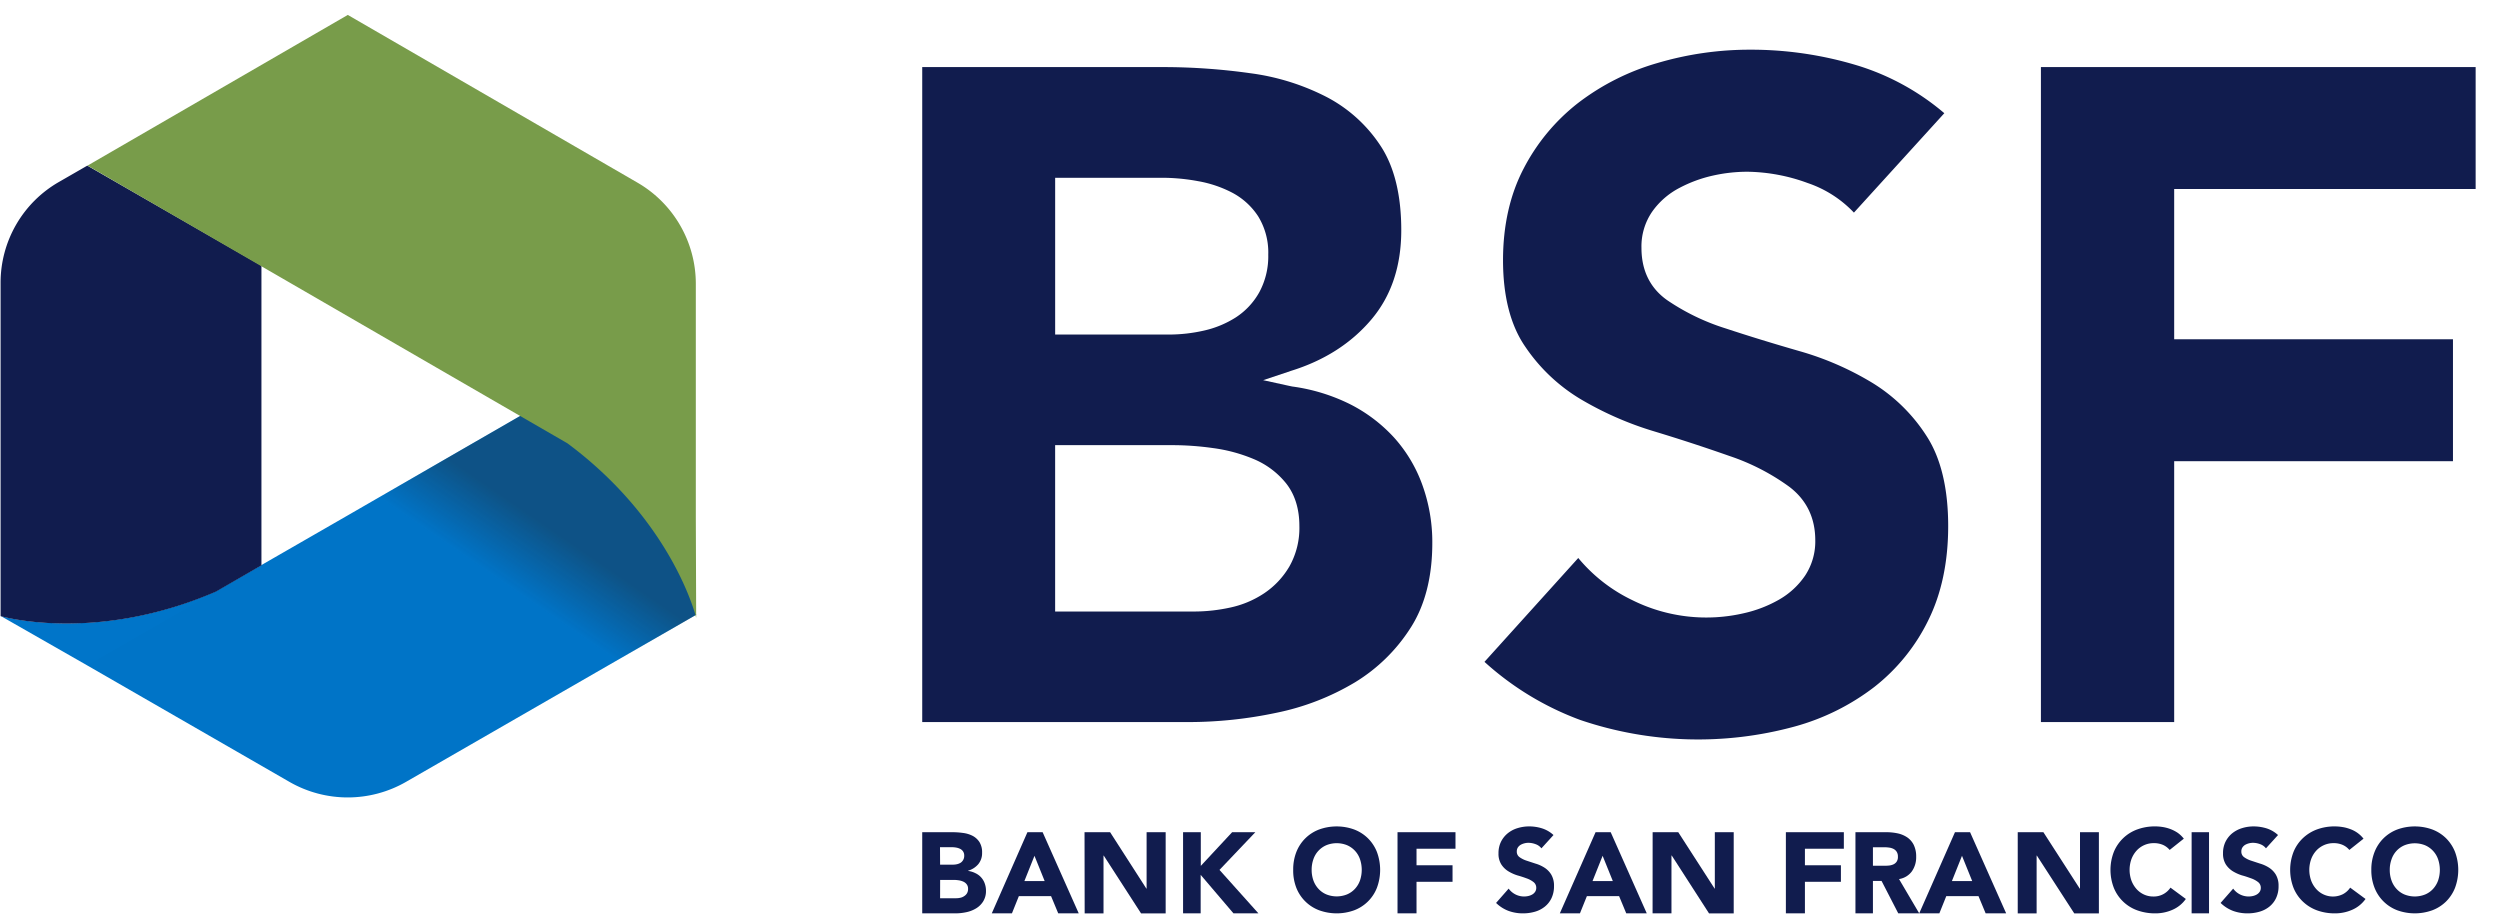
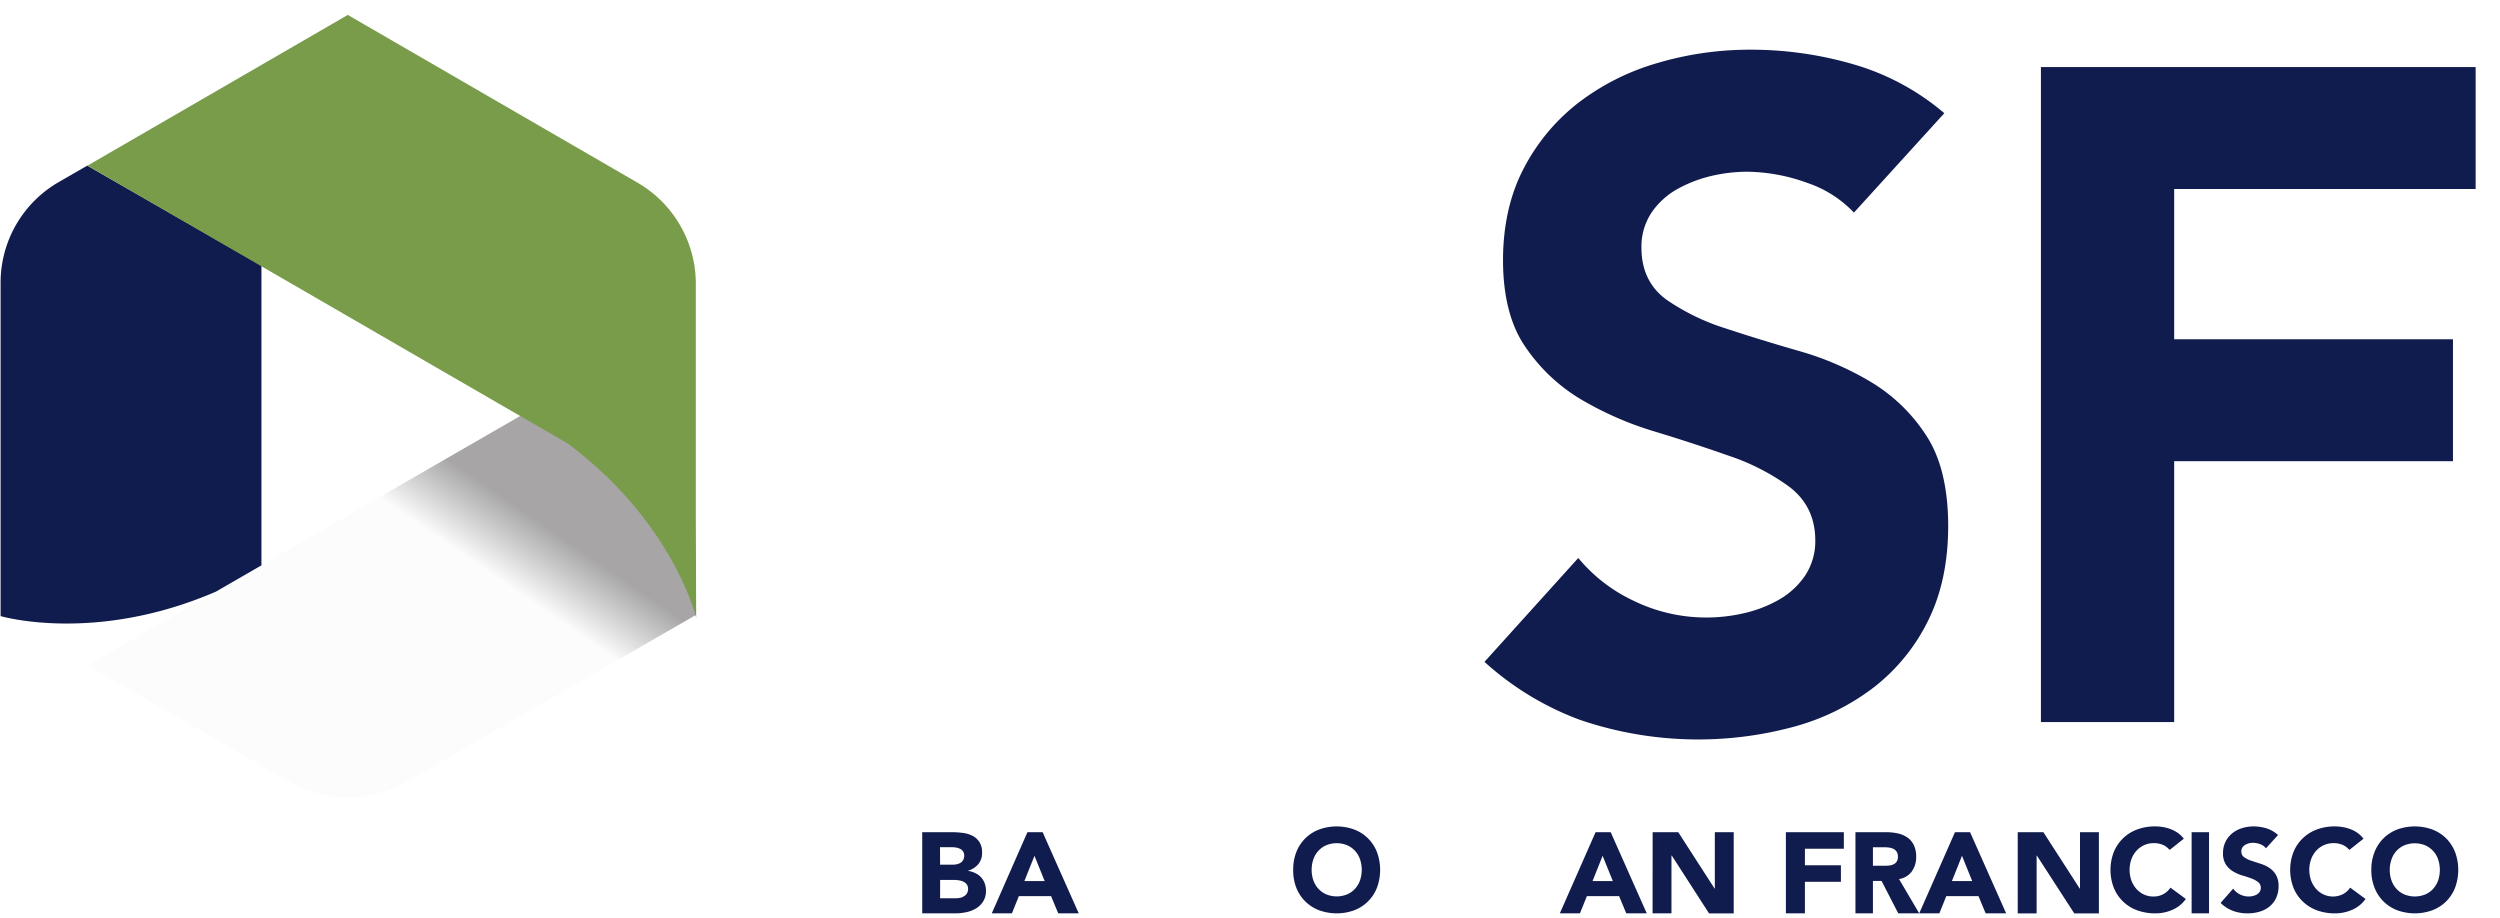
<svg xmlns="http://www.w3.org/2000/svg" width="128" height="47" fill="none">
  <path fill-rule="evenodd" clip-rule="evenodd" d="M47.218 42.609h1.548c.18 0 .361.012.54.038.171.02.337.07.49.147a.934.934 0 01.352.32.98.98 0 01.135.547.883.883 0 01-.197.587 1.076 1.076 0 01-.519.332v.012c.13.016.256.055.373.114a.91.91 0 01.478.526c.043.12.065.247.064.374a.998.998 0 01-.146.55 1.093 1.093 0 01-.364.355 1.572 1.572 0 01-.501.194 2.638 2.638 0 01-.553.059h-1.7v-4.155zm.914 1.661h.663a.91.91 0 00.208-.024.607.607 0 00.185-.076.42.42 0 00.18-.358.378.378 0 00-.056-.215.396.396 0 00-.146-.132.74.74 0 00-.2-.067 1.244 1.244 0 00-.216-.021h-.622l.005.893zm.821 1.72h-.82l.002-.939h.692c.08 0 .161.007.24.018.083.01.164.032.241.065a.45.45 0 01.183.138.359.359 0 01.074.236.429.429 0 01-.056.23.44.44 0 01-.147.146.524.524 0 01-.195.082.987.987 0 01-.214.024zm4.43-3.381h-.779l-1.825 4.155h1.032l.354-.881h1.65l.366.88h1.05l-1.848-4.154zm-.934 2.5l.516-1.292.521 1.292H52.45z" fill="#111C4E" />
-   <path d="M55.528 42.609h1.31l1.855 2.886h.013V42.61h.976v4.155h-1.26l-1.91-2.959H56.5v2.959h-.965l-.007-4.155zm5.045 0h.908v1.725l1.604-1.725h1.188l-1.835 1.93 1.993 2.225h-1.277l-1.68-1.972v1.972h-.901v-4.155z" fill="#111C4E" />
  <path fill-rule="evenodd" clip-rule="evenodd" d="M66.375 43.618a2.443 2.443 0 00-.163.916c-.007.316.048.629.16.922a2.017 2.017 0 001.17 1.151 2.635 2.635 0 001.786.002 2.01 2.01 0 001.169-1.151 2.628 2.628 0 000-1.84 2.03 2.03 0 00-.464-.702 2.034 2.034 0 00-.705-.448 2.635 2.635 0 00-1.783 0 2.02 2.02 0 00-.706.448 2.03 2.03 0 00-.464.702zm.872 1.463a1.604 1.604 0 01-.09-.547c-.002-.185.029-.37.09-.544a1.2 1.2 0 01.665-.717 1.418 1.418 0 011.054 0 1.2 1.2 0 01.665.717c.12.353.12.738 0 1.091-.057.16-.145.306-.26.43a1.178 1.178 0 01-.405.283 1.418 1.418 0 01-1.054 0 1.164 1.164 0 01-.405-.284 1.255 1.255 0 01-.26-.429z" fill="#111C4E" />
-   <path d="M71.553 42.609h2.968v.845h-1.995v.847h1.844v.846h-1.844v1.617h-.973v-4.155zm7.367.825a.649.649 0 00-.299-.213 1.07 1.07 0 00-.357-.069.829.829 0 00-.4.099.46.46 0 00-.146.135.362.362 0 00-.058.204.341.341 0 00.145.3c.109.076.227.135.352.175l.456.15c.16.046.313.115.456.204a1.1 1.1 0 01.351.354 1.1 1.1 0 01.145.592 1.41 1.41 0 01-.127.618 1.24 1.24 0 01-.346.439c-.15.119-.322.207-.505.258a2.17 2.17 0 01-.607.084 2.127 2.127 0 01-.743-.126 1.832 1.832 0 01-.638-.408l.644-.733a.975.975 0 001.01.378.713.713 0 00.203-.08.441.441 0 00.145-.139.353.353 0 00.055-.198.363.363 0 00-.145-.3 1.235 1.235 0 00-.357-.189 5.795 5.795 0 00-.465-.15 2.1 2.1 0 01-.463-.21 1.131 1.131 0 01-.357-.348 1.014 1.014 0 01-.146-.57c-.004-.208.04-.414.131-.6a1.31 1.31 0 01.349-.432c.15-.119.32-.207.5-.26.19-.057.385-.087.582-.087.228-.001.455.033.673.102.216.07.414.185.581.34l-.618.68z" fill="#111C4E" />
  <path fill-rule="evenodd" clip-rule="evenodd" d="M82.468 42.609h-.775l-1.83 4.155h1.03l.355-.881h1.65l.366.88h1.05l-1.846-4.154zm-.93 2.5l.516-1.292.522 1.292h-1.038z" fill="#111C4E" />
  <path d="M84.615 42.609h1.312l1.86 2.886h.012V42.61h.967v4.155h-1.264l-1.908-2.962h-.015v2.959h-.967l.003-4.152zm6.822 0h2.968v.845h-1.993v.847h1.843v.846h-1.843v1.617h-.975v-4.155z" fill="#111C4E" />
  <path fill-rule="evenodd" clip-rule="evenodd" d="M96.577 42.609h-1.578v4.155h.895v-1.66h.442l.854 1.658h1.073l-1.033-1.754a1 1 0 00.654-.39 1.24 1.24 0 00.224-.748 1.347 1.347 0 00-.123-.608 1.022 1.022 0 00-.333-.387 1.405 1.405 0 00-.488-.206 2.79 2.79 0 00-.587-.06zm-.155 1.718h-.528v-.948h.585c.083 0 .165.007.247.018.078.01.153.033.224.068.064.034.12.084.16.146a.448.448 0 01.063.253.422.422 0 01-.072.264.414.414 0 01-.181.138.775.775 0 01-.243.053c-.09.008-.175.008-.255.008zm4.446-1.718h-.774l-1.83 4.155h1.031l.354-.881h1.65l.366.88h1.05l-1.847-4.154zm-.93 2.5l.516-1.292.522 1.292h-1.038z" fill="#111C4E" />
  <path d="M103.308 42.609h1.314l1.86 2.886h.014V42.61h.967v4.155h-1.261l-1.914-2.959h-.013v2.959h-.967V42.61zm7.779.908a.955.955 0 00-.342-.258 1.15 1.15 0 00-.469-.09 1.177 1.177 0 00-.886.387 1.353 1.353 0 00-.261.434c-.125.354-.125.74 0 1.094.059.158.146.303.257.43.107.12.238.218.385.285.148.068.311.103.475.102a1.025 1.025 0 00.883-.454l.786.58a1.633 1.633 0 01-.689.557c-.271.118-.563.18-.859.18a2.68 2.68 0 01-.926-.15 2.035 2.035 0 01-1.212-1.154 2.55 2.55 0 010-1.844 2.056 2.056 0 011.212-1.154 2.645 2.645 0 011.304-.117c.132.023.262.058.387.105.13.05.252.113.367.19.118.085.224.186.313.3l-.725.577zm1.124-.908h.891v4.155h-.891v-4.155zm3.806.825a.655.655 0 00-.299-.213 1.065 1.065 0 00-.357-.069.832.832 0 00-.401.099.448.448 0 00-.145.135.358.358 0 00-.058.204.341.341 0 00.145.3c.108.076.227.135.352.175l.456.15c.16.046.313.115.456.204a1.1 1.1 0 01.351.354c.103.178.153.384.145.592.005.214-.039.425-.128.618a1.237 1.237 0 01-.345.439 1.437 1.437 0 01-.506.258 2.167 2.167 0 01-.607.084 2.141 2.141 0 01-.743-.126 1.851 1.851 0 01-.638-.408l.644-.733a.976.976 0 001.01.378.716.716 0 00.204-.08.446.446 0 00.145-.139.353.353 0 00.055-.198.363.363 0 00-.145-.3 1.243 1.243 0 00-.357-.189c-.146-.052-.291-.105-.465-.15a2.168 2.168 0 01-.465-.21 1.158 1.158 0 01-.357-.348 1.024 1.024 0 01-.145-.57c-.005-.208.04-.414.13-.6.085-.168.203-.316.348-.432.15-.118.32-.206.502-.26.189-.058.384-.087.581-.087.228 0 .455.034.674.102.215.07.413.185.581.34l-.618.68zm4.269.083a.923.923 0 00-.342-.258 1.143 1.143 0 00-.469-.09 1.19 1.19 0 00-.885.387 1.325 1.325 0 00-.26.434c-.125.354-.125.74 0 1.094.058.158.145.304.257.43a1.147 1.147 0 001.372.267c.149-.08.276-.194.369-.334l.787.58a1.642 1.642 0 01-.69.557 2.16 2.16 0 01-.858.18 2.66 2.66 0 01-.925-.15 2.094 2.094 0 01-.732-.45 2.017 2.017 0 01-.481-.704 2.55 2.55 0 010-1.844 2.02 2.02 0 01.481-.704 2.12 2.12 0 01.732-.45 2.628 2.628 0 011.302-.116c.132.021.262.057.387.104a1.505 1.505 0 01.681.49l-.726.577z" fill="#111C4E" />
  <path fill-rule="evenodd" clip-rule="evenodd" d="M121.578 43.618a2.431 2.431 0 00-.166.92c-.005.315.052.628.166.92a2.02 2.02 0 001.167 1.15 2.638 2.638 0 001.784 0 2.02 2.02 0 00.706-.448c.2-.198.358-.437.462-.702a2.635 2.635 0 000-1.84 2.058 2.058 0 00-.462-.702 2.035 2.035 0 00-.706-.448 2.639 2.639 0 00-1.784 0 2.04 2.04 0 00-.704.448 2.023 2.023 0 00-.463.702zm.869 1.468a1.565 1.565 0 01-.091-.547 1.57 1.57 0 01.091-.544c.11-.326.352-.587.663-.717a1.424 1.424 0 011.055 0 1.21 1.21 0 01.665.717c.12.353.12.738 0 1.09-.058.16-.146.306-.26.43-.114.123-.252.22-.405.283a1.424 1.424 0 01-1.055 0 1.158 1.158 0 01-.405-.284 1.236 1.236 0 01-.258-.428z" fill="#111C4E" />
-   <path d="M29.053 22.588l-2.328-1.347-8.919 5.146-6.76 3.89C4.844 32.968.03 31.535.03 31.535l4.434 2.533 10.352 5.962a5.987 5.987 0 005.975 0l14.852-8.553s-1.158-4.874-6.59-8.89z" fill="#0075C9" />
-   <path fill-rule="evenodd" clip-rule="evenodd" d="M72.232 32.13c.731-1.146 1.102-2.602 1.102-4.329a8.607 8.607 0 00-.51-2.973 7.31 7.31 0 00-1.448-2.425 7.872 7.872 0 00-2.261-1.712 9.493 9.493 0 00-2.953-.902l-.201-.042-1.288-.282 1.252-.418.174-.059c1.703-.527 3.082-1.41 4.11-2.624 1.029-1.214 1.536-2.743 1.536-4.58 0-1.79-.354-3.238-1.05-4.302a7.4 7.4 0 00-2.767-2.513 11.91 11.91 0 00-3.913-1.22 32.06 32.06 0 00-4.414-.314H47.218V36.97H60.86a21.788 21.788 0 004.489-.475 12.803 12.803 0 004.013-1.552 8.787 8.787 0 002.87-2.814zM54.024 16.766V9.102h5.48c.62.002 1.24.061 1.851.176.61.107 1.198.307 1.747.594a3.58 3.58 0 011.315 1.202 3.54 3.54 0 01.518 1.966 3.872 3.872 0 01-.457 1.92c-.29.521-.701.963-1.2 1.288a5.115 5.115 0 01-1.636.678 8.067 8.067 0 01-1.8.203h-5.818v-.362zm10.701 13.61c.53-.354.971-.824 1.293-1.375.354-.631.53-1.347.51-2.071 0-.887-.235-1.623-.684-2.188A4.2 4.2 0 0064.18 23.5a8.107 8.107 0 00-2.07-.558 14.95 14.95 0 00-2.029-.15h-6.058v8.518h7.121a8.713 8.713 0 001.838-.202 5.028 5.028 0 001.742-.731z" fill="#111C4E" />
  <path d="M104.495 36.97h6.823V23.614h14.274v-6.242h-14.274V9.678h15.435V3.435h-22.258V36.97zm-5.77-5.206c.678-1.364 1.022-2.99 1.022-4.828 0-1.921-.37-3.468-1.098-4.598a8.674 8.674 0 00-2.798-2.744 15.226 15.226 0 00-3.695-1.61c-1.346-.387-2.625-.78-3.794-1.166a11.351 11.351 0 01-3.011-1.455c-.868-.618-1.308-1.516-1.308-2.67a3.137 3.137 0 01.55-1.858c.358-.505.83-.917 1.376-1.204a6.828 6.828 0 011.729-.64 8.089 8.089 0 011.771-.198 9.252 9.252 0 013.084.578c.9.304 1.712.824 2.368 1.515l4.628-5.09a12.533 12.533 0 00-4.452-2.444 18.77 18.77 0 00-5.49-.808 16.657 16.657 0 00-4.763.688 12.24 12.24 0 00-4.052 2.046 10.187 10.187 0 00-2.79 3.369c-.692 1.33-1.047 2.904-1.047 4.676 0 1.823.376 3.31 1.118 4.398a8.985 8.985 0 002.842 2.708 16.946 16.946 0 003.773 1.655 91.91 91.91 0 013.869 1.265c1.094.366 2.126.898 3.06 1.578.879.669 1.325 1.59 1.325 2.737a3.171 3.171 0 01-.52 1.806 4.021 4.021 0 01-1.322 1.224c-.558.32-1.16.554-1.786.696a8.506 8.506 0 01-5.73-.658 8.181 8.181 0 01-2.777-2.163l-4.802 5.318a15.035 15.035 0 004.909 2.977 18.755 18.755 0 0010.98.332 11.825 11.825 0 004.068-2.021 9.793 9.793 0 002.763-3.41zM4.47 8.48l-1.45.835a5.944 5.944 0 00-2.99 5.148v17.081s4.82 1.431 11.027-1.253l2.329-1.345V13.601L4.47 8.48z" fill="#111C4E" />
  <path d="M29.06 22.587l-2.328-1.346-8.915 5.146-13.335 7.68L14.83 40.03a5.98 5.98 0 005.97 0l14.845-8.552s-1.155-4.875-6.585-8.89z" fill="url(#paint0_linear)" />
  <path d="M35.644 31.628l-.018-5.117V14.536a5.986 5.986 0 00-2.983-5.182L17.807.764 4.482 8.479l17.82 10.315 6.754 3.906c5.427 4.035 6.588 8.928 6.588 8.928z" fill="#789C4A" />
  <defs>
    <linearGradient id="paint0_linear" x1="19.436" y1="43.334" x2="29.818" y2="28.198" gradientUnits="userSpaceOnUse">
      <stop offset=".8" stop-color="#231F20" stop-opacity=".01" />
      <stop offset="1" stop-color="#231F20" stop-opacity=".4" />
    </linearGradient>
  </defs>
</svg>